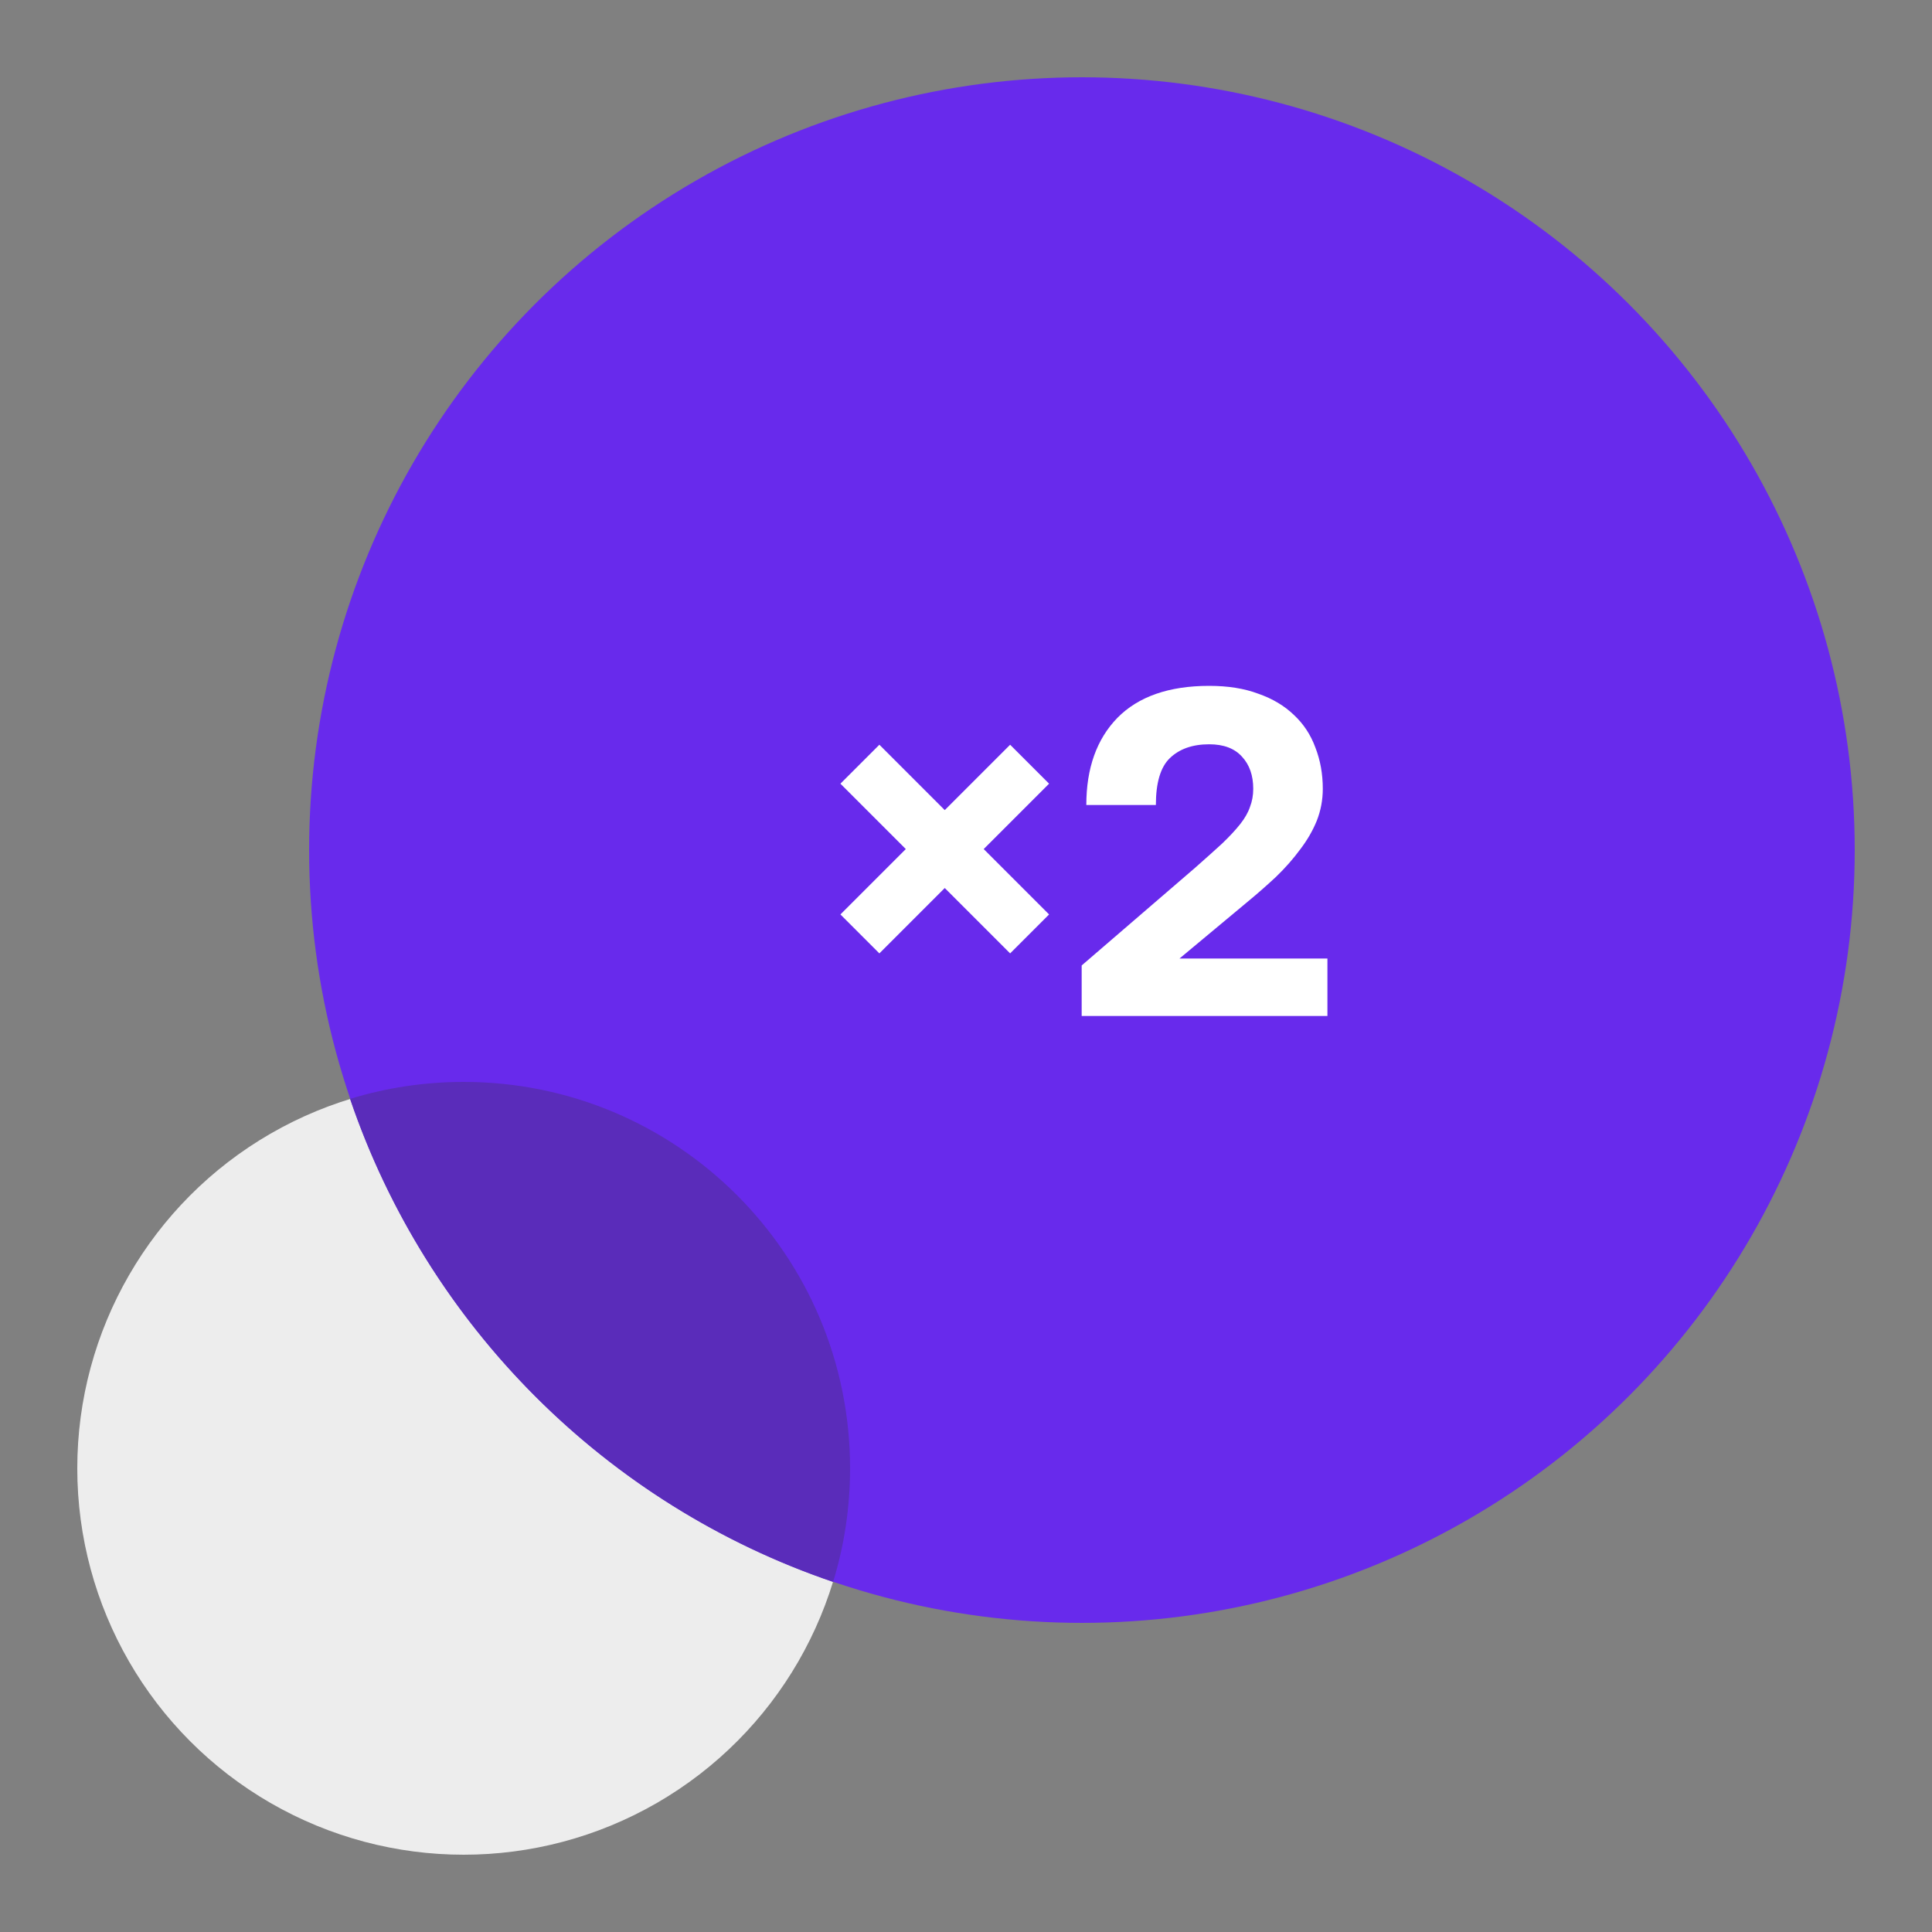
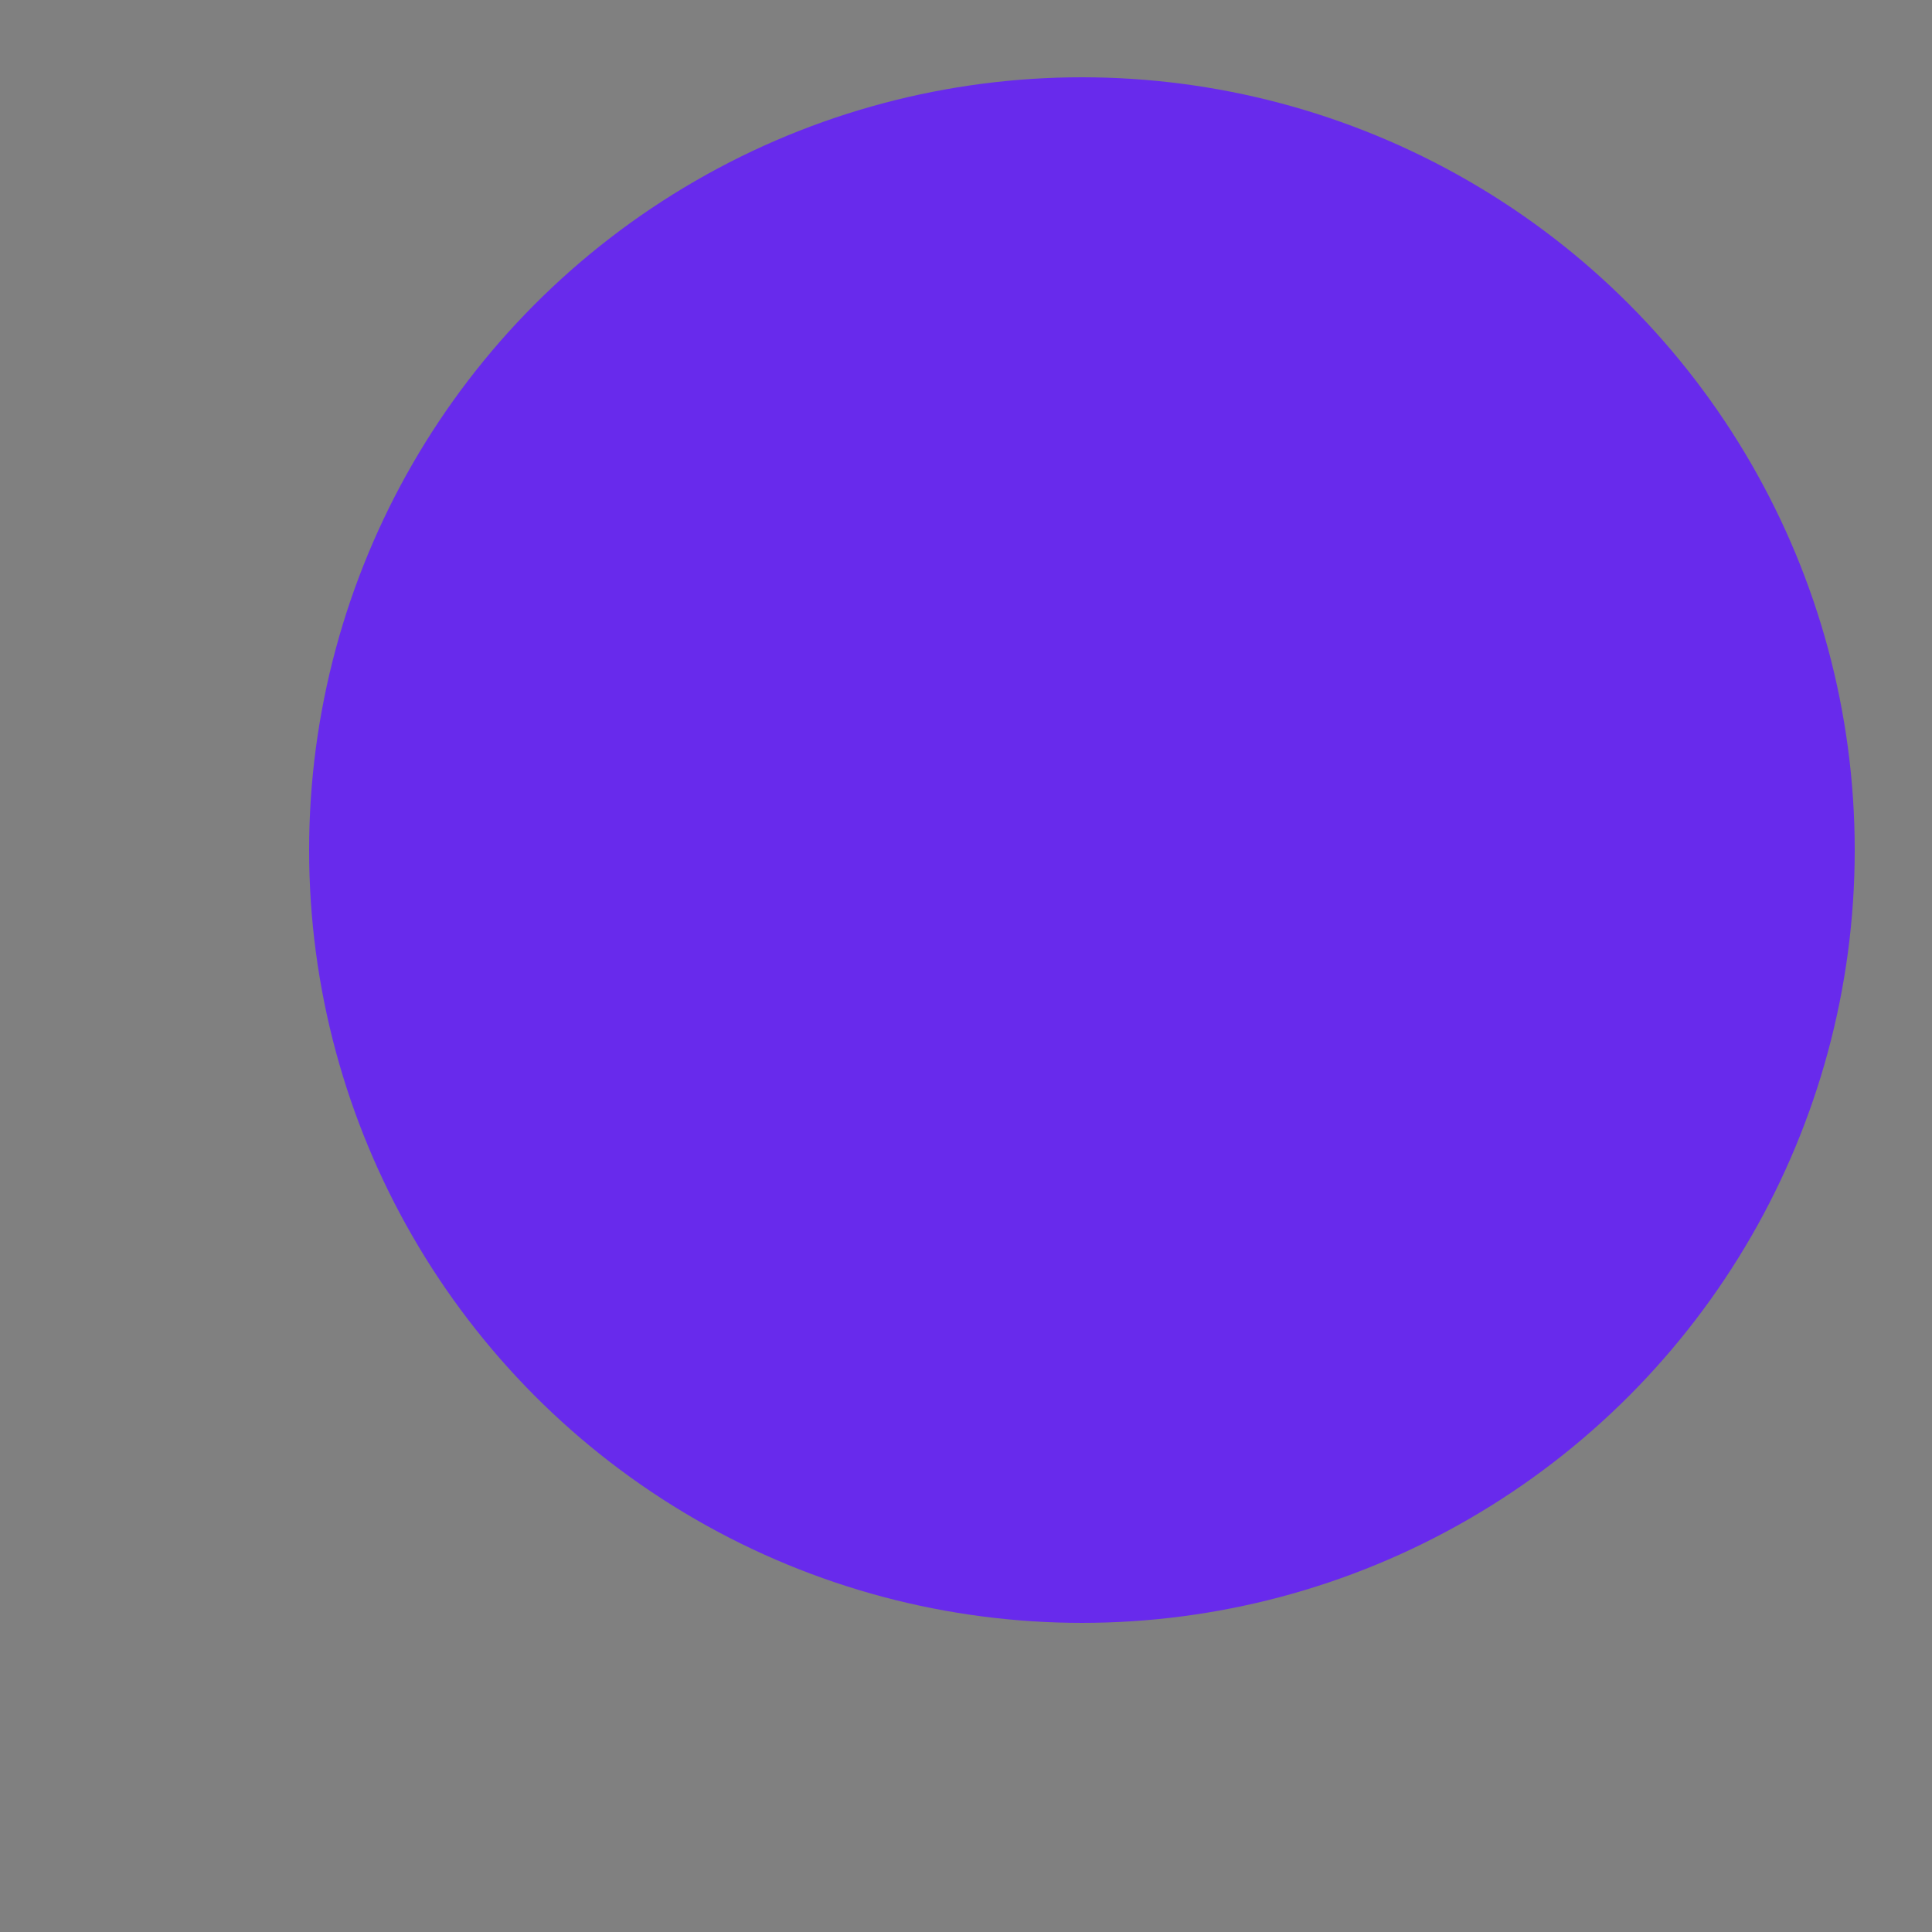
<svg xmlns="http://www.w3.org/2000/svg" width="200" height="200" viewBox="0 0 200 200" fill="none">
  <rect x="0" y="0" width="200" height="200" fill="#808080" stroke="none" />
-   <circle cx="48" cy="152" r="40" fill="#EDEDED" />
  <circle cx="112" cy="88" r="80" fill="#682AEC" />
-   <path fill-rule="evenodd" clip-rule="evenodd" d="M86.242 163.763C62.779 155.789 44.211 137.221 36.236 113.758C39.956 112.615 43.906 112 47.999 112C70.091 112 87.999 129.909 87.999 152C87.999 156.094 87.384 160.044 86.242 163.763Z" fill="#5A2CBA" />
-   <path d="M87 94.664L93.768 87.896L87 81.128L91.032 77.096L97.8 83.864L104.568 77.096L108.6 81.128L101.832 87.896L108.6 94.664L104.568 98.696L97.8 91.928L91.032 98.696L87 94.664Z" fill="white" />
-   <path d="M111.975 99.944L123.735 89.816C124.823 88.856 125.751 88.024 126.519 87.32C127.287 86.584 127.911 85.912 128.391 85.304C128.871 84.696 129.207 84.104 129.399 83.528C129.623 82.952 129.735 82.328 129.735 81.656C129.735 80.28 129.351 79.176 128.583 78.344C127.815 77.48 126.679 77.048 125.175 77.048C123.447 77.048 122.087 77.528 121.095 78.488C120.135 79.416 119.655 81.032 119.655 83.336H112.455C112.455 79.528 113.527 76.52 115.671 74.312C117.847 72.104 121.015 71 125.175 71C127.127 71 128.823 71.272 130.263 71.816C131.735 72.328 132.967 73.064 133.959 74.024C134.951 74.952 135.687 76.072 136.167 77.384C136.679 78.696 136.935 80.12 136.935 81.656C136.935 82.808 136.727 83.912 136.311 84.968C135.895 85.992 135.319 86.984 134.583 87.944C133.879 88.904 133.047 89.848 132.087 90.776C131.127 91.672 130.103 92.568 129.015 93.464L122.103 99.224H137.415V105.176H111.975V99.944Z" fill="white" />
</svg>